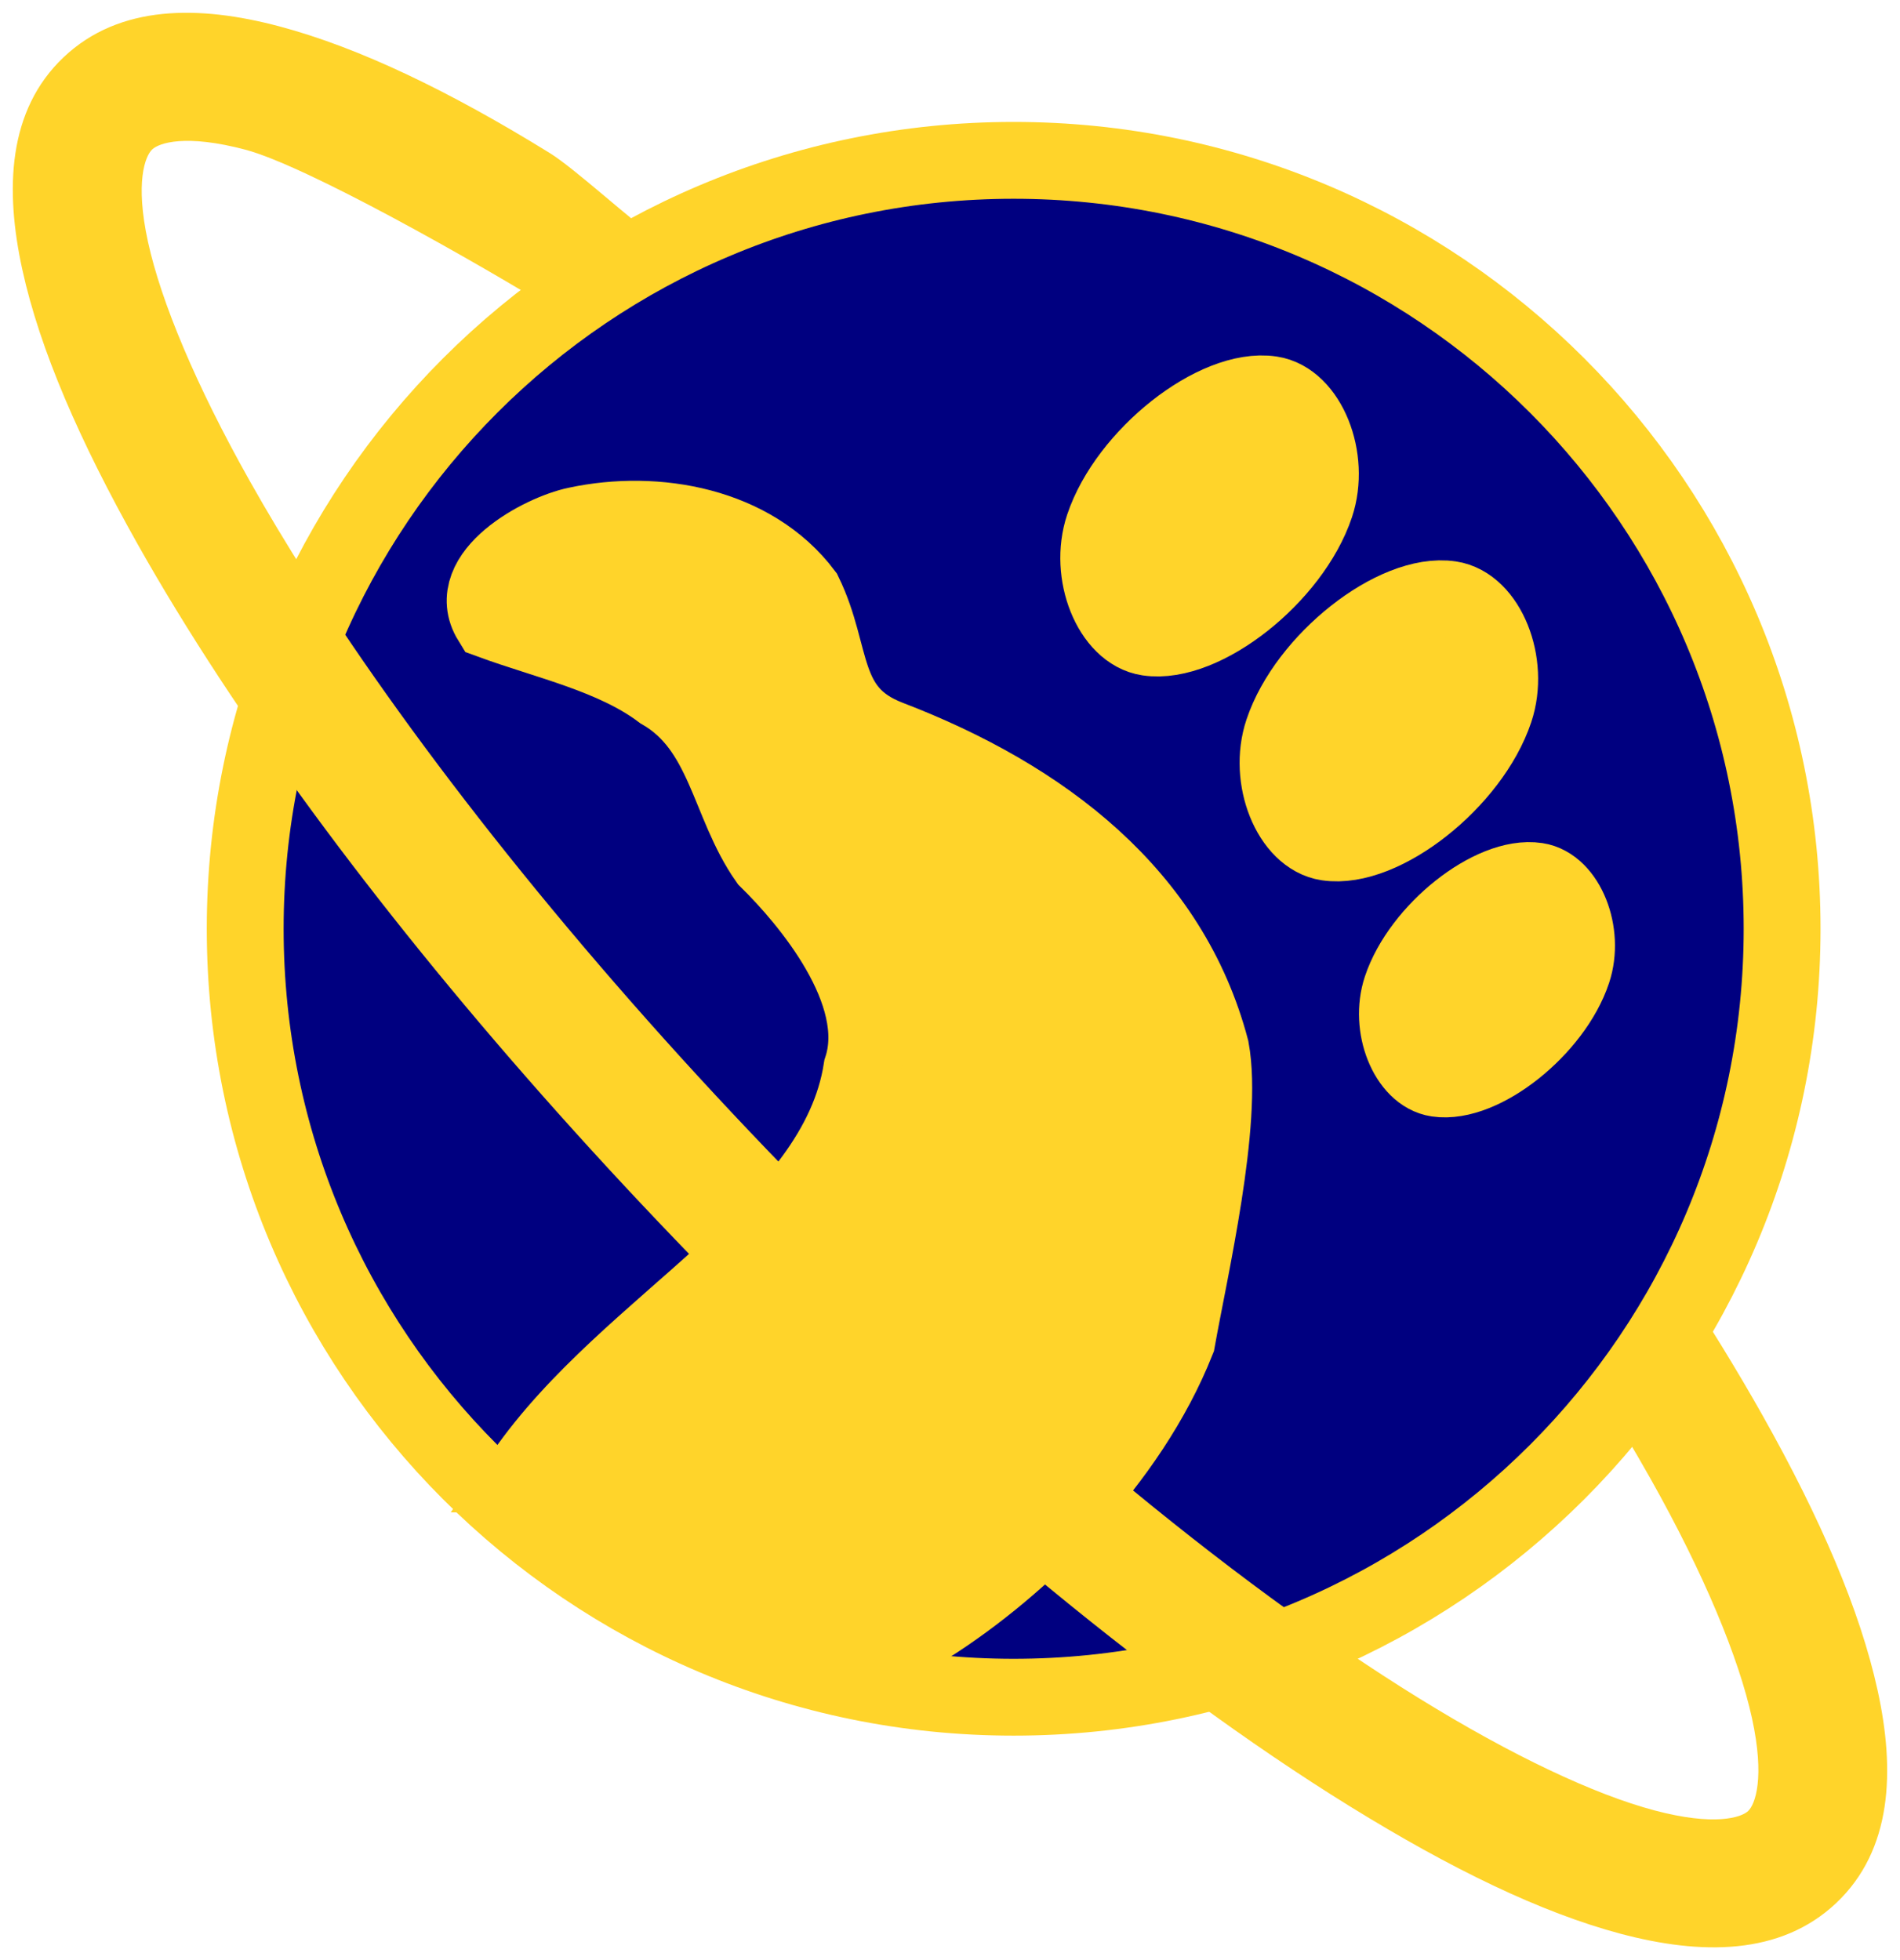
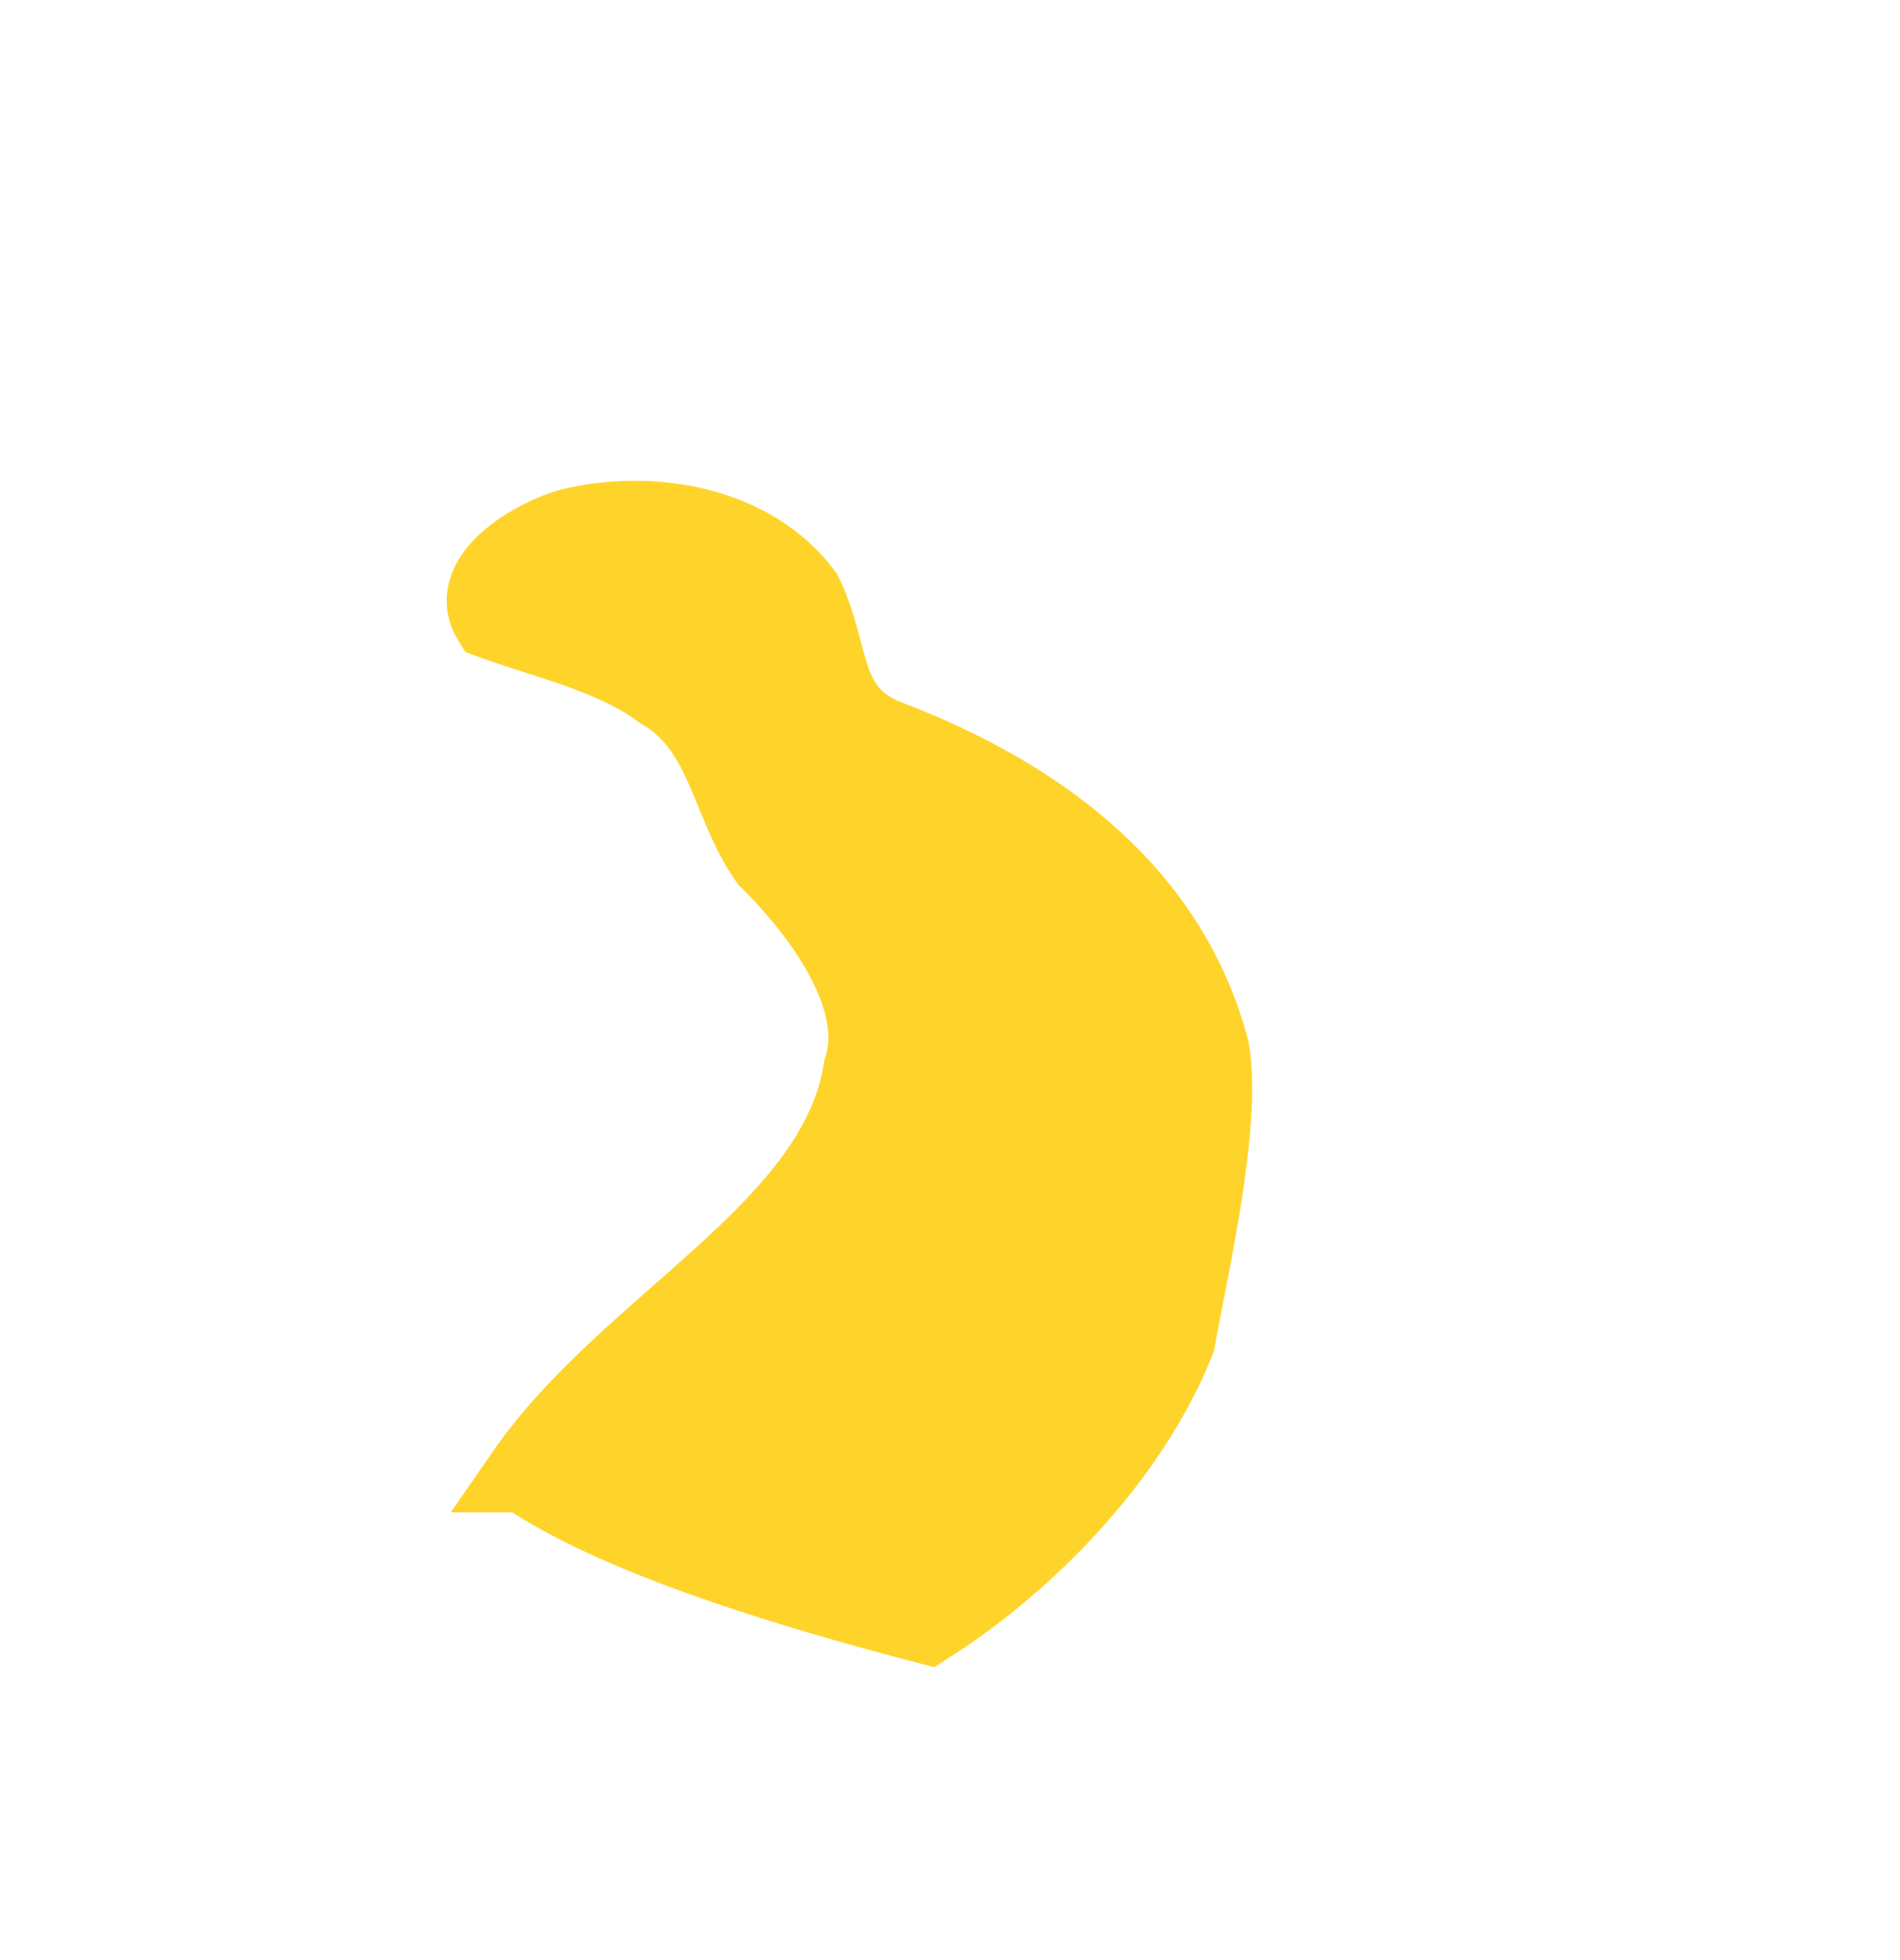
<svg xmlns="http://www.w3.org/2000/svg" xmlns:ns1="http://www.inkscape.org/namespaces/inkscape" xmlns:ns2="http://sodipodi.sourceforge.net/DTD/sodipodi-0.dtd" width="148.35" height="153.05" id="svg3329" version="1.1" ns1:version="0.48.1 r9760" ns2:docname="New document 3">
  <defs id="defs3331" />
  <ns2:namedview id="base" pagecolor="#ffffff" bordercolor="#666666" borderopacity="1.0" ns1:pageopacity="0.0" ns1:pageshadow="2" ns1:zoom="1.4" ns1:cx="99.30268" ns1:cy="112.43507" ns1:document-units="px" ns1:current-layer="layer1" showgrid="false" fit-margin-top="1" fit-margin-left="1" fit-margin-right="1" fit-margin-bottom="1" ns1:window-width="528" ns1:window-height="424" ns1:window-x="0" ns1:window-y="0" ns1:window-maximized="0" />
  <g ns1:label="Layer 1" ns1:groupmode="layer" id="layer1" transform="translate(-142.968,-324.409)">
    <g id="g3002" transform="translate(-70.744,121.71)">
-       <path ns1:export-ydpi="300.2977" ns1:export-xdpi="300.2977" ns1:export-filename="/media/POCKET/planet.png" transform="translate(-10,0)" d="m 362.857,275.219 c 0,33.137 -26.863,60 -60,60 -33.137,0 -60,-26.863 -60,-60 0,-33.137 26.863,-60 60,-60 33.137,0 60,26.863 60,60 z" ns2:ry="60" ns2:rx="60" ns2:cy="275.21933" ns2:cx="302.85715" id="path3765" style="fill:#000080;fill-opacity:1;stroke:#ffd42a;stroke-width:6;stroke-miterlimit:4;stroke-opacity:1;stroke-dasharray:none" ns2:type="arc" />
-       <path ns1:export-ydpi="599.99957" ns1:export-xdpi="599.99957" ns1:export-filename="/media/POCKET/planet.png" ns2:nodetypes="csssssssssssccsssssssssssscc" ns1:connector-curvature="0" id="path3769" d="m 338.115,310.718 c 1.633,2.567 3.125,5.052 4.467,7.438 4.192,7.453 6.892,13.994 7.92,18.688 1.028,4.694 0.246,6.748 -0.296,7.261 -0.542,0.513 -2.645,1.193 -7.317,-0.049 -4.672,-1.241 -11.096,-4.254 -18.395,-8.764 -14.597,-9.019 -32.83,-24.014 -50.75,-42.67 -15.005,-15.622 -27.418,-31.341 -35.98,-44.792 -1.663,-2.613 -3.181,-5.14 -4.545,-7.565 -4.192,-7.453 -6.92,-13.968 -7.948,-18.662 -1.028,-4.694 -0.22,-6.72 0.322,-7.234 0.542,-0.513 2.618,-1.22 7.291,0.021 4.672,1.241 17.666,8.542 24.964,13.051 l 7.262,-6.062 c -2.029,-1.376 -6.519,-5.523 -8.462,-6.724 -7.82,-4.832 -14.892,-8.242 -21.13,-9.899 -6.238,-1.657 -12.472,-1.726 -16.84,2.413 -4.369,4.139 -4.593,10.326 -3.22,16.593 1.373,6.266 4.497,13.417 8.988,21.402 1.89,3.361 4.031,6.866 6.404,10.485 8.905,13.576 21.087,28.745 35.614,43.869 18.4,19.156 37.048,34.583 52.688,44.246 7.82,4.832 14.864,8.268 21.102,9.925 6.238,1.657 12.472,1.726 16.84,-2.413 4.369,-4.139 4.593,-10.326 3.22,-16.593 -1.373,-6.266 -4.47,-13.443 -8.961,-21.429 -1.987,-3.532 -4.251,-7.222 -6.772,-11.035 z" style="font-size:medium;font-style:normal;font-variant:normal;font-weight:normal;font-stretch:normal;text-indent:0;text-align:start;text-decoration:none;line-height:normal;letter-spacing:normal;word-spacing:normal;text-transform:none;direction:ltr;block-progression:tb;writing-mode:lr-tb;text-anchor:start;baseline-shift:baseline;color:#000000;fill:#ffd42a;fill-opacity:1;stroke:none;stroke-width:8.183;marker:none;visibility:visible;display:inline;overflow:visible;enable-background:accumulate;font-family:Sans;-inkscape-font-specification:Sans" />
      <path ns1:export-ydpi="300.2977" ns1:export-xdpi="300.2977" ns1:export-filename="/media/POCKET/planet.png" ns2:nodetypes="cccccccccccc" ns1:connector-curvature="0" id="path3786" d="m 254.624,317.787 c 8.189,-11.847 24.446,-19.033 26.383,-31.626 1.979,-5.983 -4.199,-13.243 -7.364,-16.347 -3.082,-4.381 -3.277,-10.261 -8.274,-13.143 -3.713,-2.797 -8.957,-3.918 -13.313,-5.518 -2.191,-3.551 3.897,-6.865 6.689,-7.437 6.209,-1.33 13.73,0.016 17.741,5.338 2.362,4.856 1.239,9.219 6.582,11.299 12.167,4.658 22.013,12.279 25.179,24.268 1.038,5.64 -1.667,17.228 -2.651,22.75 -3.745,9.431 -12.094,17.61 -19.456,22.269 -11.033,-2.878 -24.36,-6.934 -31.515,-11.853 z" style="color:#000000;fill:#ffd42a;stroke:#ffd42a;stroke-width:6;stroke-linecap:butt;stroke-linejoin:miter;stroke-miterlimit:4;stroke-opacity:1;stroke-dasharray:none;stroke-dashoffset:0;marker:none;visibility:visible;display:inline;overflow:visible;enable-background:accumulate" />
-       <path ns1:export-ydpi="300.2977" ns1:export-xdpi="300.2977" ns1:export-filename="/media/POCKET/planet.png" ns2:nodetypes="sssss" ns1:connector-curvature="0" id="rect3796" d="m 312.954,233.504 c 2.853,0.427 4.688,4.989 3.472,8.631 -1.842,5.515 -8.752,10.975 -13.073,10.329 -2.853,-0.427 -4.688,-4.989 -3.472,-8.631 1.842,-5.515 8.752,-10.975 13.073,-10.329 z" style="fill:#ffd42a;fill-opacity:1;stroke:#ffd42a;stroke-width:6;stroke-miterlimit:4;stroke-opacity:1" />
-       <path ns1:export-ydpi="300.2977" ns1:export-xdpi="300.2977" ns1:export-filename="/media/POCKET/planet.png" style="fill:#ffd42a;fill-opacity:1;stroke:#ffd42a;stroke-width:6;stroke-miterlimit:4;stroke-opacity:1" d="m 326.954,249.504 c 2.853,0.427 4.688,4.989 3.472,8.631 -1.842,5.515 -8.752,10.975 -13.073,10.329 -2.853,-0.427 -4.688,-4.989 -3.472,-8.631 1.842,-5.515 8.752,-10.975 13.073,-10.329 z" id="path3804" ns1:connector-curvature="0" ns2:nodetypes="sssss" />
-       <path ns1:export-ydpi="300.2977" ns1:export-xdpi="300.2977" ns1:export-filename="/media/POCKET/planet.png" ns2:nodetypes="sssss" ns1:connector-curvature="0" id="path3806" d="m 333.693,271.494 c 2.306,0.347 3.789,4.054 2.806,7.014 -1.489,4.482 -7.073,8.919 -10.564,8.394 -2.306,-0.347 -3.789,-4.054 -2.806,-7.014 1.489,-4.482 7.073,-8.919 10.564,-8.394 z" style="fill:#ffd42a;fill-opacity:1;stroke:#ffd42a;stroke-width:6;stroke-miterlimit:4;stroke-opacity:1" />
+       <path ns1:export-ydpi="300.2977" ns1:export-xdpi="300.2977" ns1:export-filename="/media/POCKET/planet.png" ns2:nodetypes="sssss" ns1:connector-curvature="0" id="rect3796" d="m 312.954,233.504 z" style="fill:#ffd42a;fill-opacity:1;stroke:#ffd42a;stroke-width:6;stroke-miterlimit:4;stroke-opacity:1" />
    </g>
  </g>
</svg>